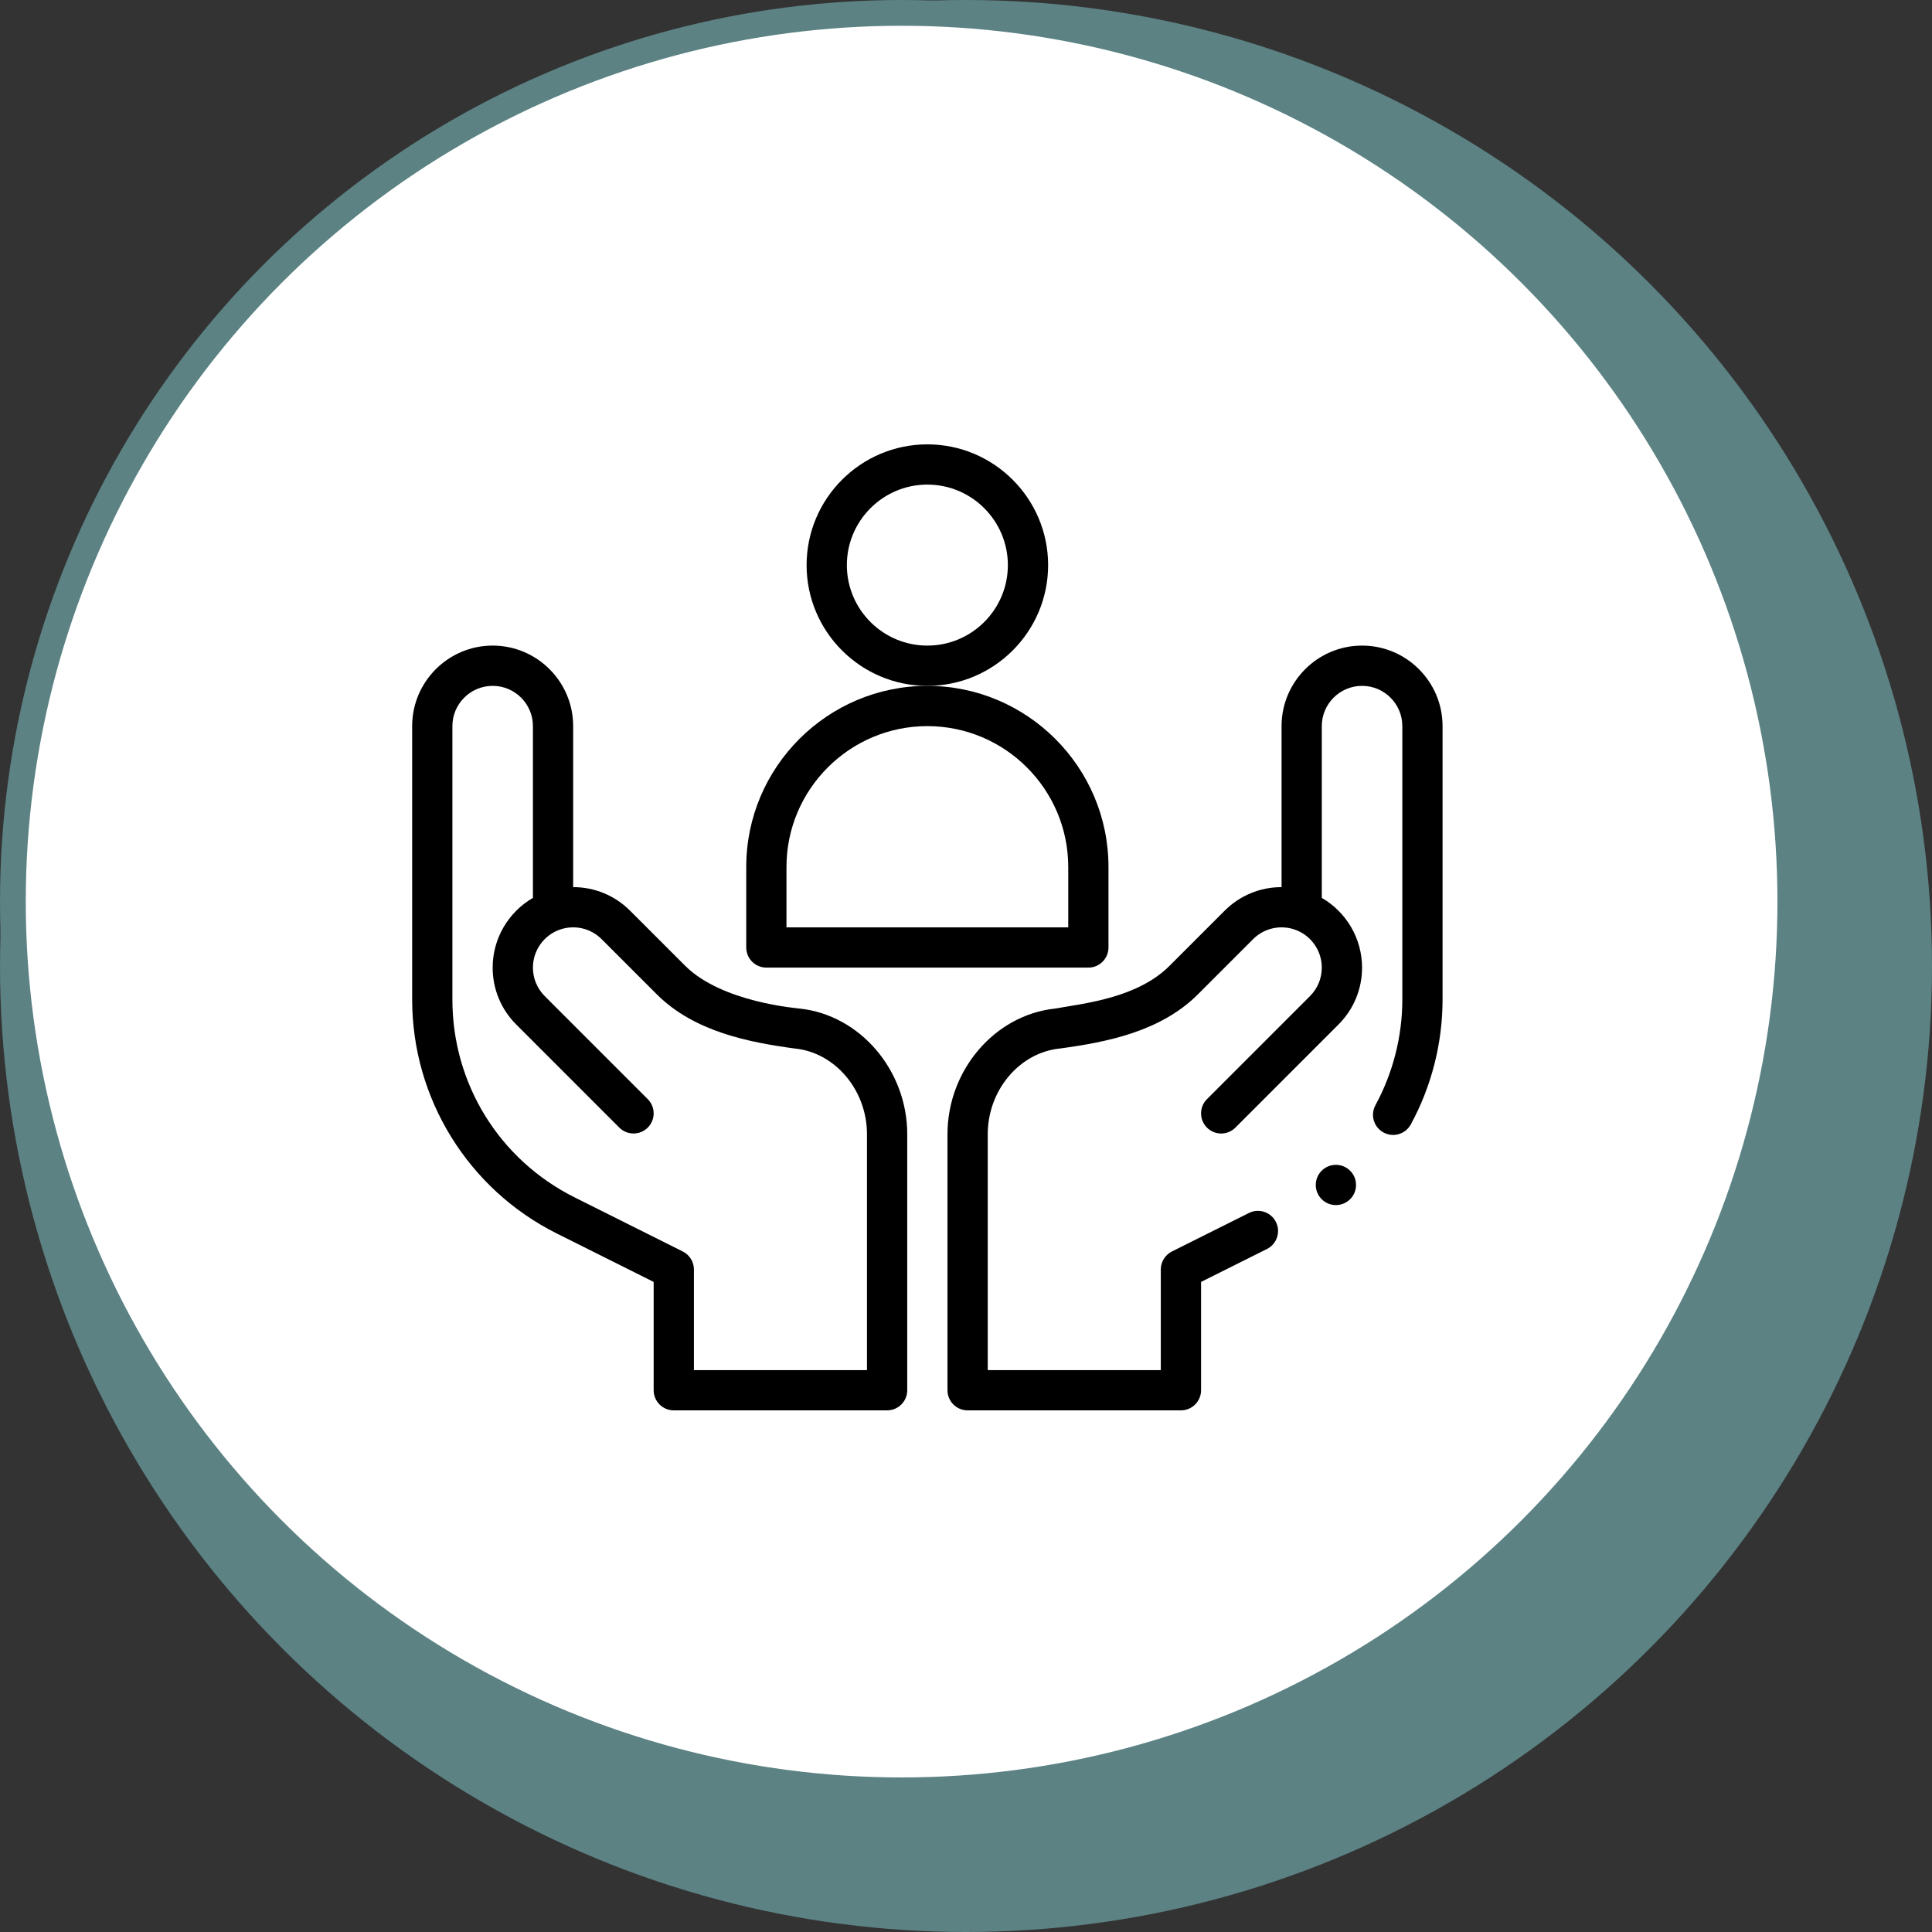
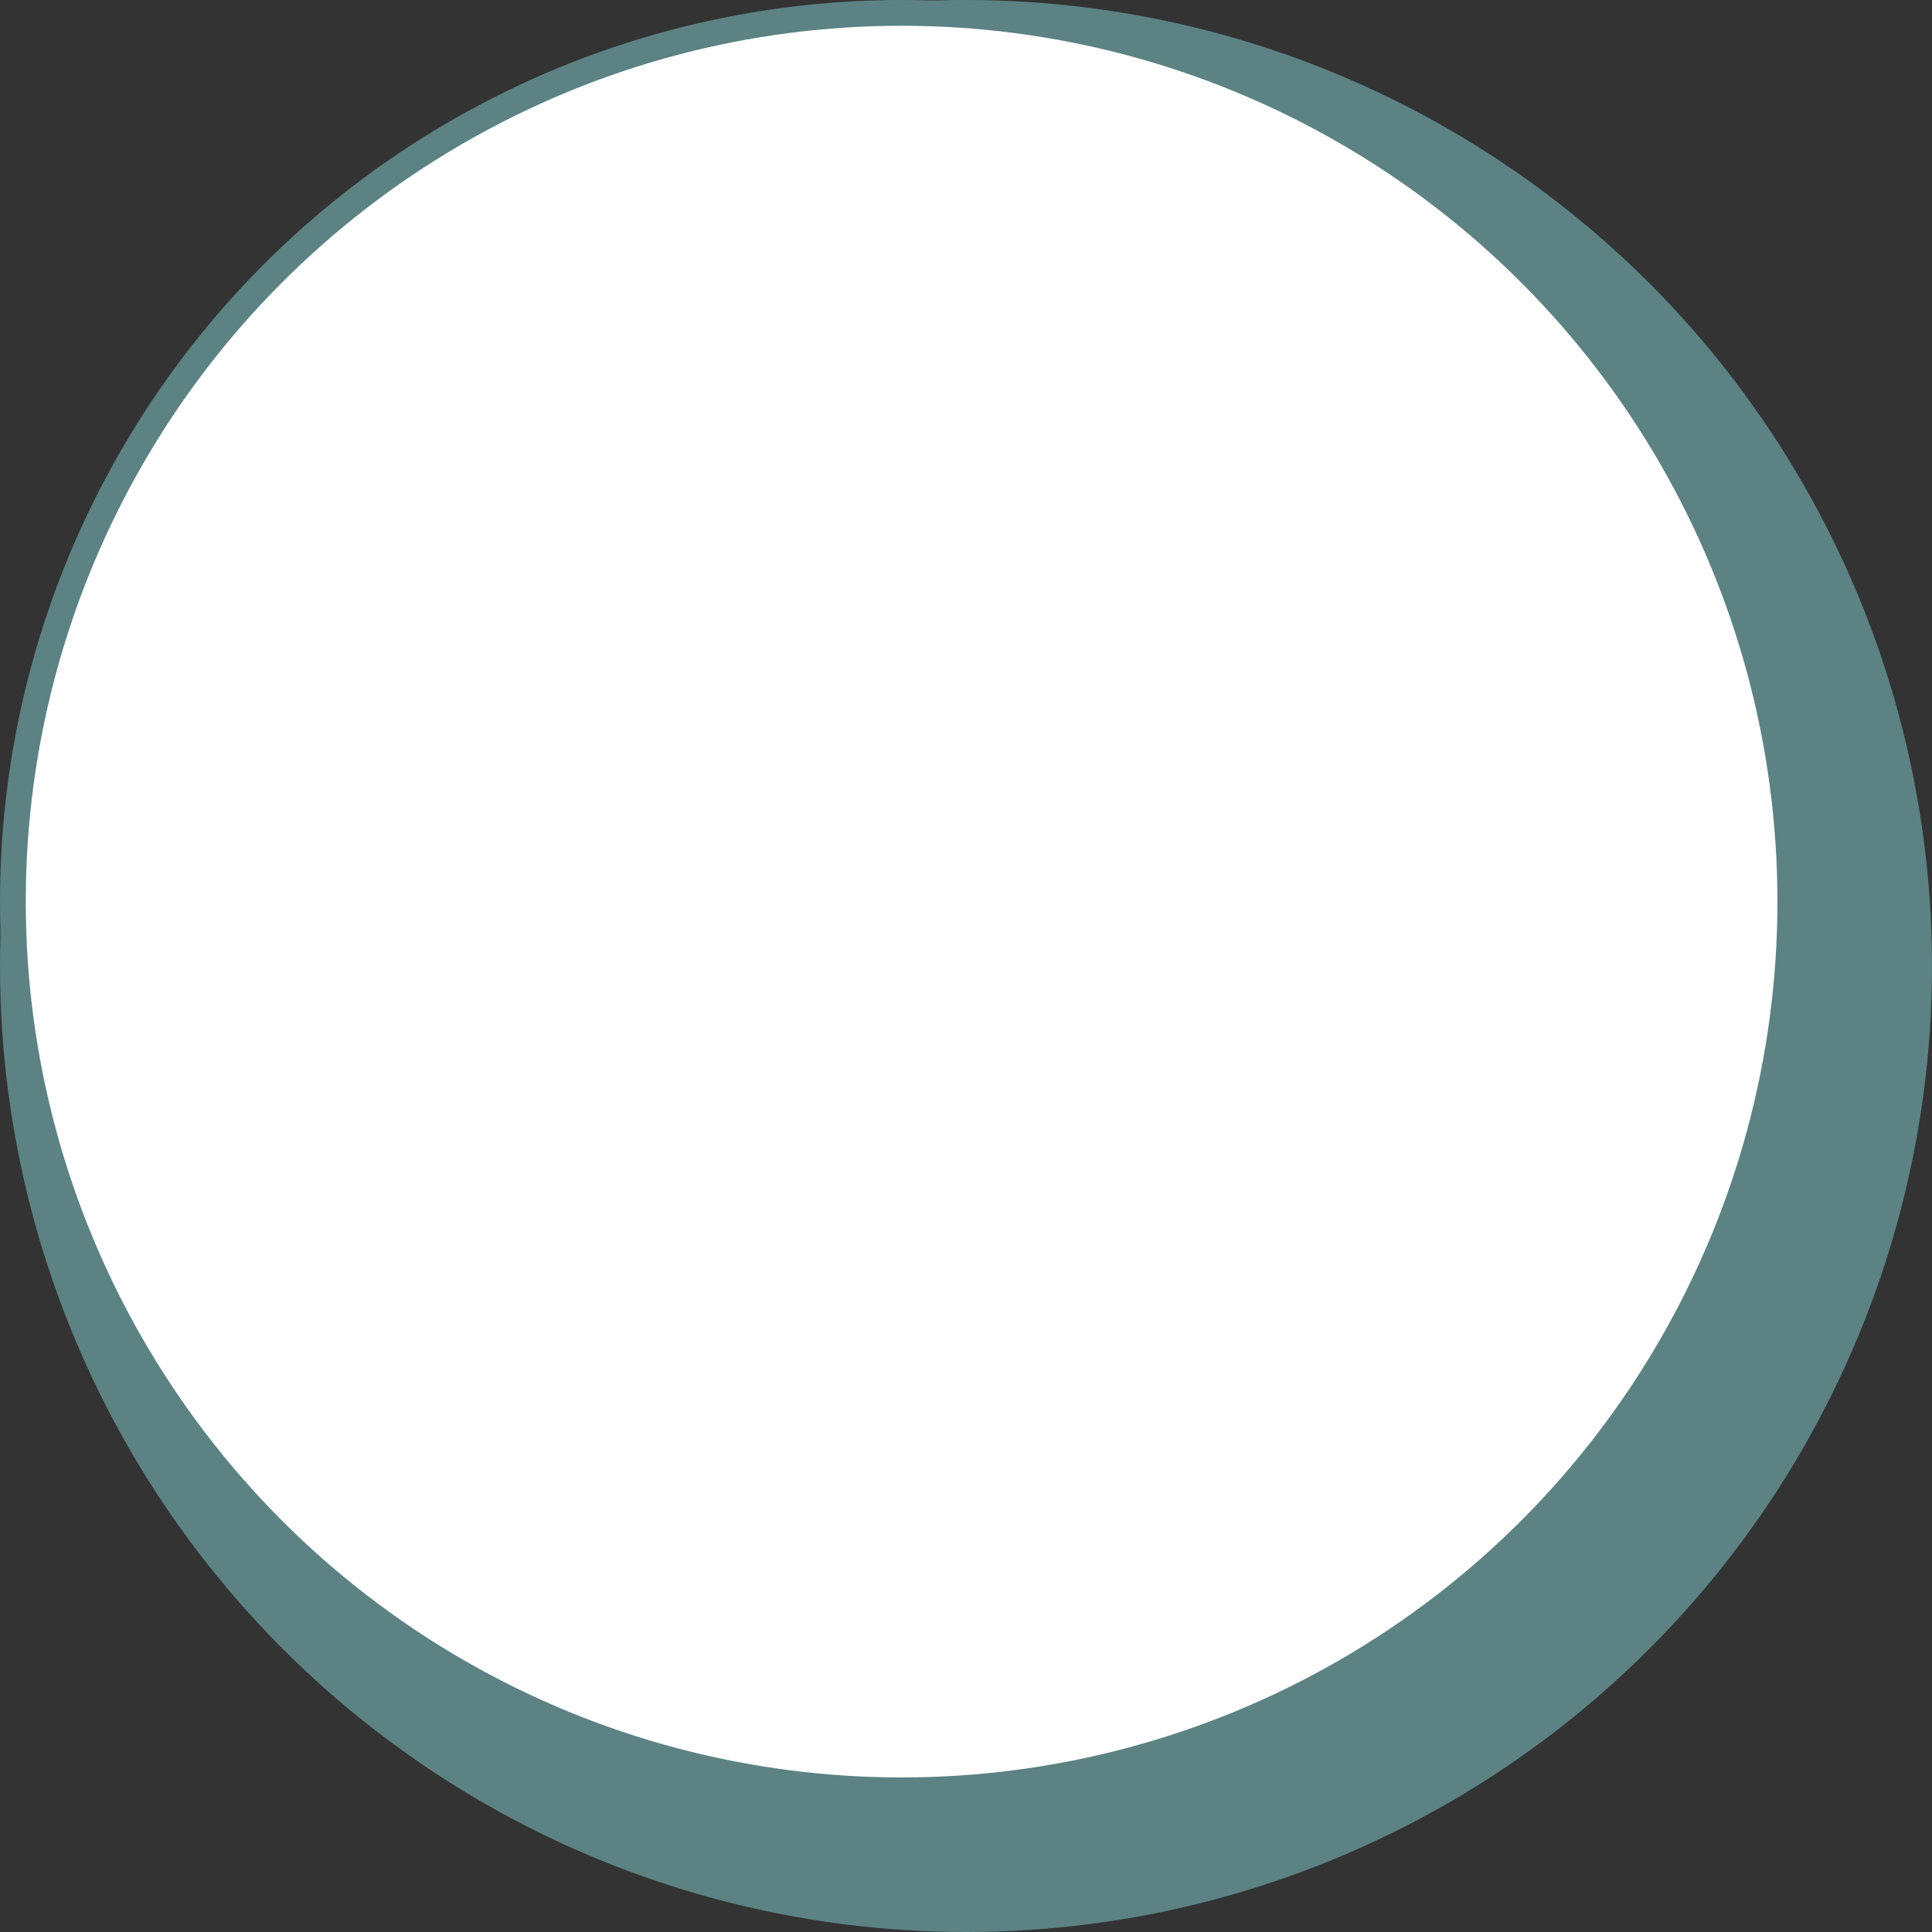
<svg xmlns="http://www.w3.org/2000/svg" width="75" height="75" viewBox="0 0 75 75" fill="none">
  <rect x="0" y="0" width="75" height="75" fill="#333333" stroke="none" />
  <circle cx="37.5" cy="37.5" r="37.5" fill="#5C8284" />
  <circle cx="35" cy="35" r="34.5" fill="white" stroke="#5C8284" />
-   <path d="M40.688 21.938C40.688 19.353 38.585 17.25 36 17.25C33.415 17.25 31.312 19.353 31.312 21.938C31.312 24.522 33.415 26.625 36 26.625C38.585 26.625 40.688 24.522 40.688 21.938ZM36 25.062C34.277 25.062 32.875 23.661 32.875 21.938C32.875 20.214 34.277 18.812 36 18.812C37.723 18.812 39.125 20.214 39.125 21.938C39.125 23.661 37.723 25.062 36 25.062Z" fill="black" />
-   <path d="M43.031 36.781V33.656C43.031 29.779 39.877 26.625 36 26.625C32.123 26.625 28.969 29.779 28.969 33.656V36.781C28.969 37.213 29.319 37.562 29.75 37.562H42.25C42.681 37.562 43.031 37.213 43.031 36.781ZM41.469 36H30.531V33.656C30.531 30.641 32.984 28.188 36 28.188C39.016 28.188 41.469 30.641 41.469 33.656V36Z" fill="black" />
-   <path d="M21.614 47.884L25.375 49.764V53.969C25.375 54.4 25.725 54.75 26.156 54.75H34.438C34.869 54.75 35.219 54.4 35.219 53.969V44.03C35.219 41.547 33.387 39.404 31.048 39.153C30.985 39.141 28.028 38.921 26.599 37.492L24.459 35.353C23.869 34.763 23.084 34.438 22.25 34.438V28.188C22.25 26.464 20.848 25.062 19.125 25.062C17.402 25.062 16 26.464 16 28.188V38.8C16 42.645 18.172 46.162 21.614 47.884ZM17.562 28.188C17.562 27.326 18.263 26.625 19.125 26.625C19.987 26.625 20.688 27.326 20.688 28.188V34.856C19.735 35.407 19.125 36.434 19.125 37.562C19.125 38.397 19.45 39.181 20.041 39.772L24.041 43.773C24.346 44.078 24.841 44.079 25.146 43.773C25.451 43.468 25.451 42.974 25.146 42.669L21.145 38.667C20.85 38.372 20.688 37.98 20.688 37.562C20.688 36.901 21.106 36.309 21.729 36.089C21.729 36.089 21.73 36.089 21.73 36.089C22.267 35.898 22.907 36.01 23.355 36.458L25.494 38.597C26.951 40.053 29.075 40.463 30.872 40.706C30.875 40.706 30.878 40.706 30.881 40.706C32.437 40.874 33.656 42.334 33.656 44.03V53.188H26.938V49.281C26.938 48.985 26.77 48.715 26.506 48.583L22.313 46.486C19.383 45.021 17.562 42.076 17.562 38.8V28.188Z" fill="black" />
-   <path d="M51.859 46.781C52.291 46.781 52.641 46.431 52.641 46C52.641 45.569 52.291 45.219 51.859 45.219C51.428 45.219 51.078 45.569 51.078 46C51.078 46.431 51.428 46.781 51.859 46.781Z" fill="black" />
-   <path d="M52.875 25.062C51.152 25.062 49.75 26.464 49.75 28.188V34.438C48.916 34.438 48.131 34.763 47.541 35.353L45.402 37.492C44.155 38.738 42.132 38.946 40.952 39.153C38.613 39.404 36.781 41.547 36.781 44.03V53.969C36.781 54.4 37.131 54.75 37.562 54.75H45.844C46.275 54.75 46.625 54.4 46.625 53.969V49.764L49.182 48.486C49.568 48.293 49.724 47.824 49.532 47.438C49.339 47.052 48.87 46.895 48.483 47.088L45.494 48.582C45.23 48.715 45.062 48.985 45.062 49.281V53.188H38.344V44.03C38.344 42.334 39.563 40.874 41.12 40.706C41.122 40.706 41.125 40.706 41.128 40.705C42.953 40.459 45.051 40.052 46.506 38.597L48.645 36.458C49.093 36.011 49.732 35.898 50.27 36.089H50.27C50.27 36.089 50.271 36.089 50.271 36.089C50.894 36.309 51.312 36.901 51.312 37.562C51.312 37.98 51.15 38.372 50.855 38.667L46.854 42.669C46.549 42.974 46.549 43.468 46.854 43.774C47.159 44.079 47.654 44.079 47.959 43.773L51.959 39.772C52.55 39.181 52.875 38.397 52.875 37.562C52.875 36.434 52.265 35.407 51.312 34.856V28.188C51.312 27.326 52.013 26.625 52.875 26.625C53.737 26.625 54.438 27.326 54.438 28.188V38.8C54.438 40.229 54.077 41.648 53.394 42.904C53.188 43.283 53.328 43.757 53.708 43.963C54.087 44.169 54.561 44.029 54.767 43.65C55.574 42.166 56 40.489 56 38.8V28.188C56 26.464 54.598 25.062 52.875 25.062Z" fill="black" />
</svg>